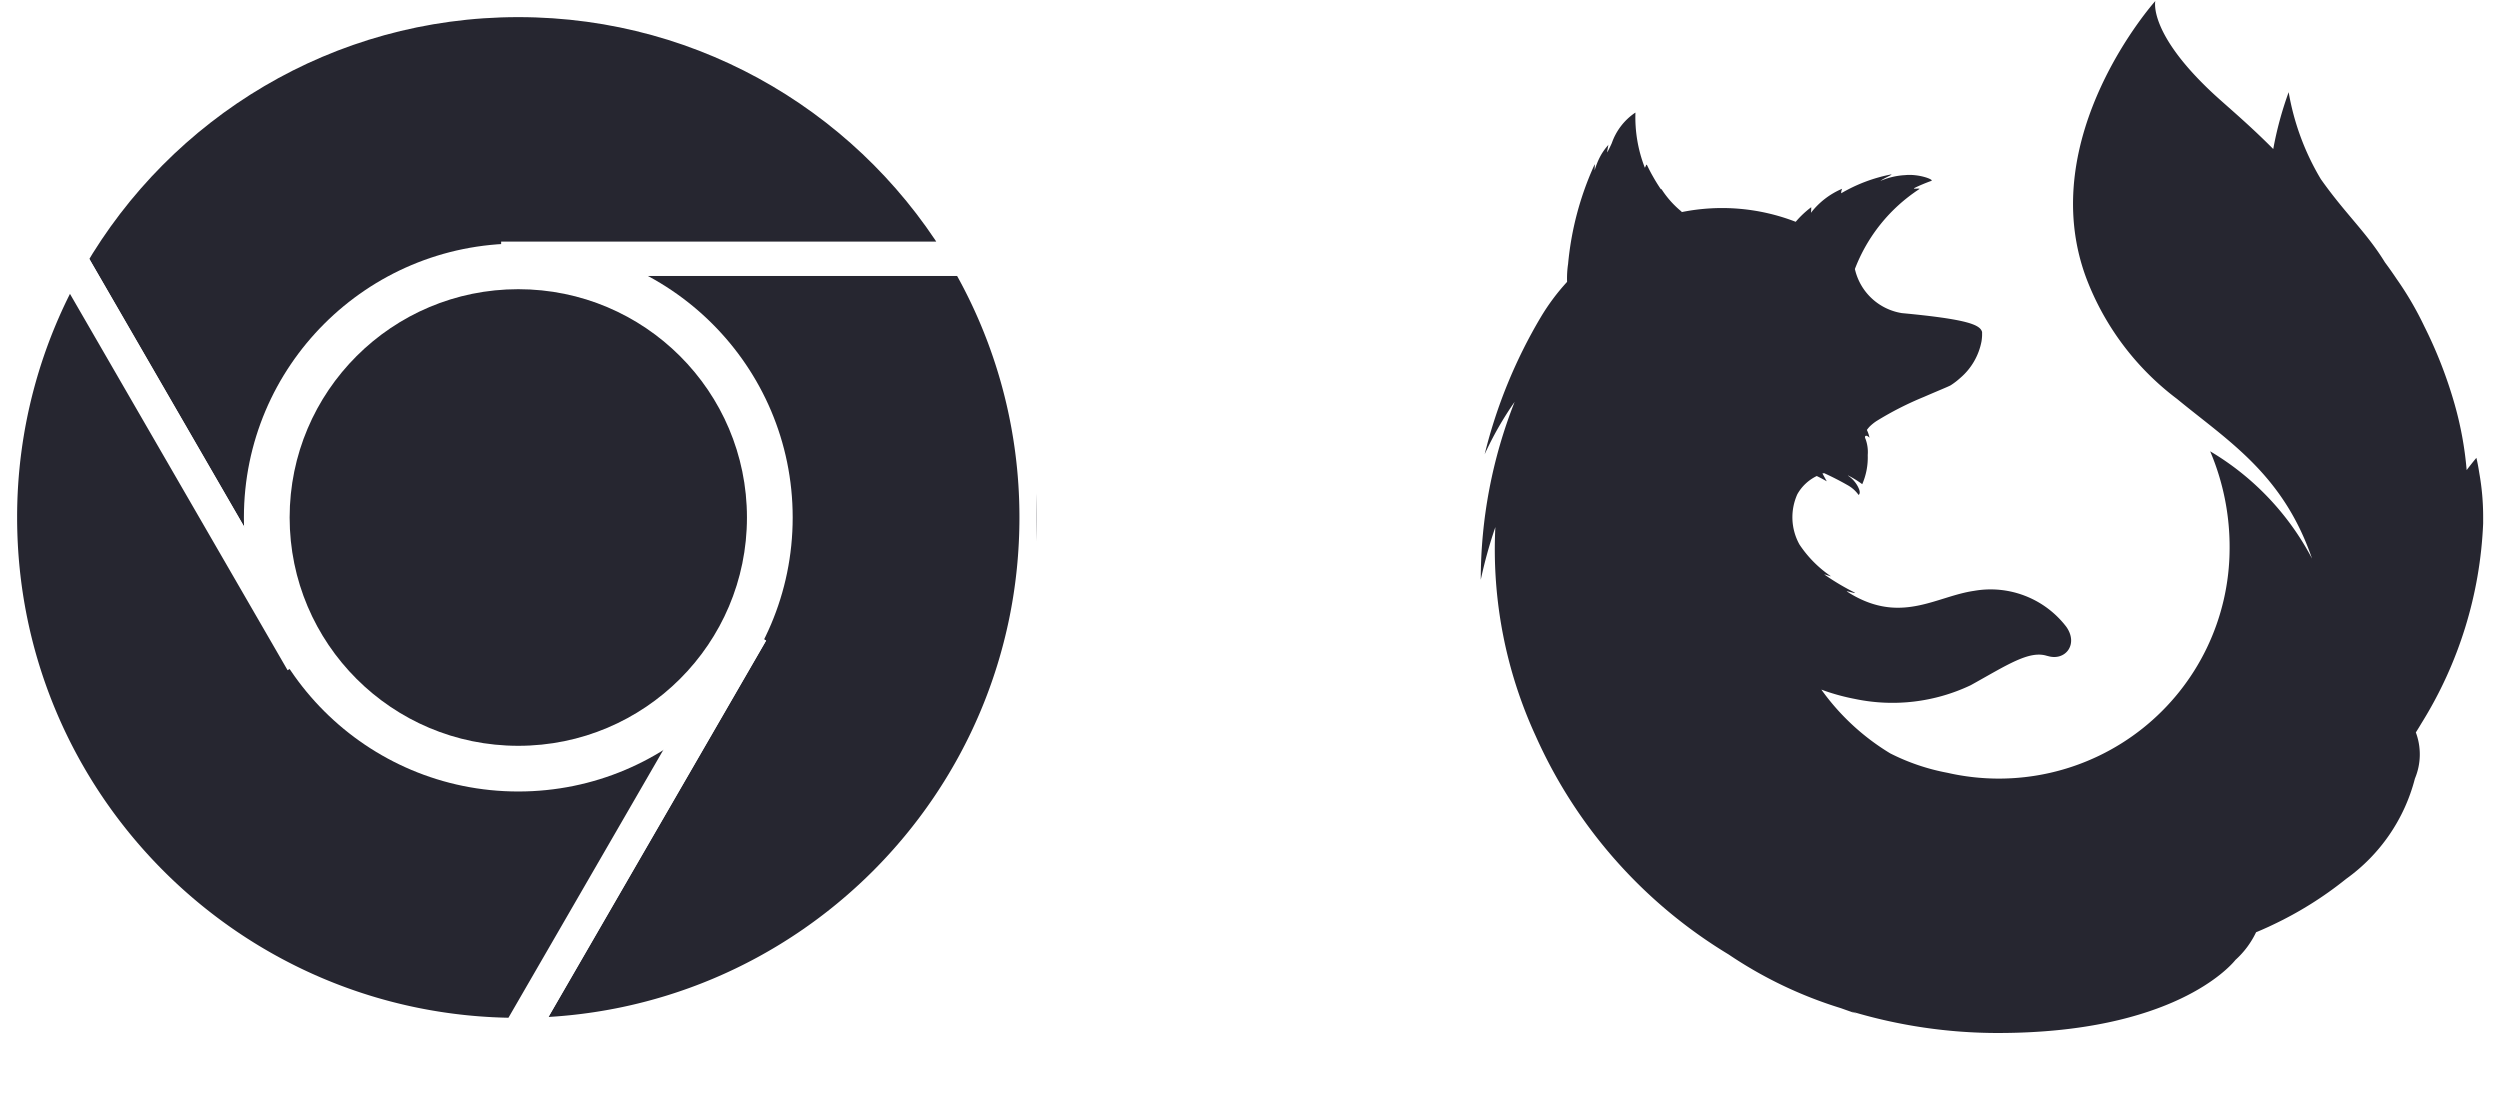
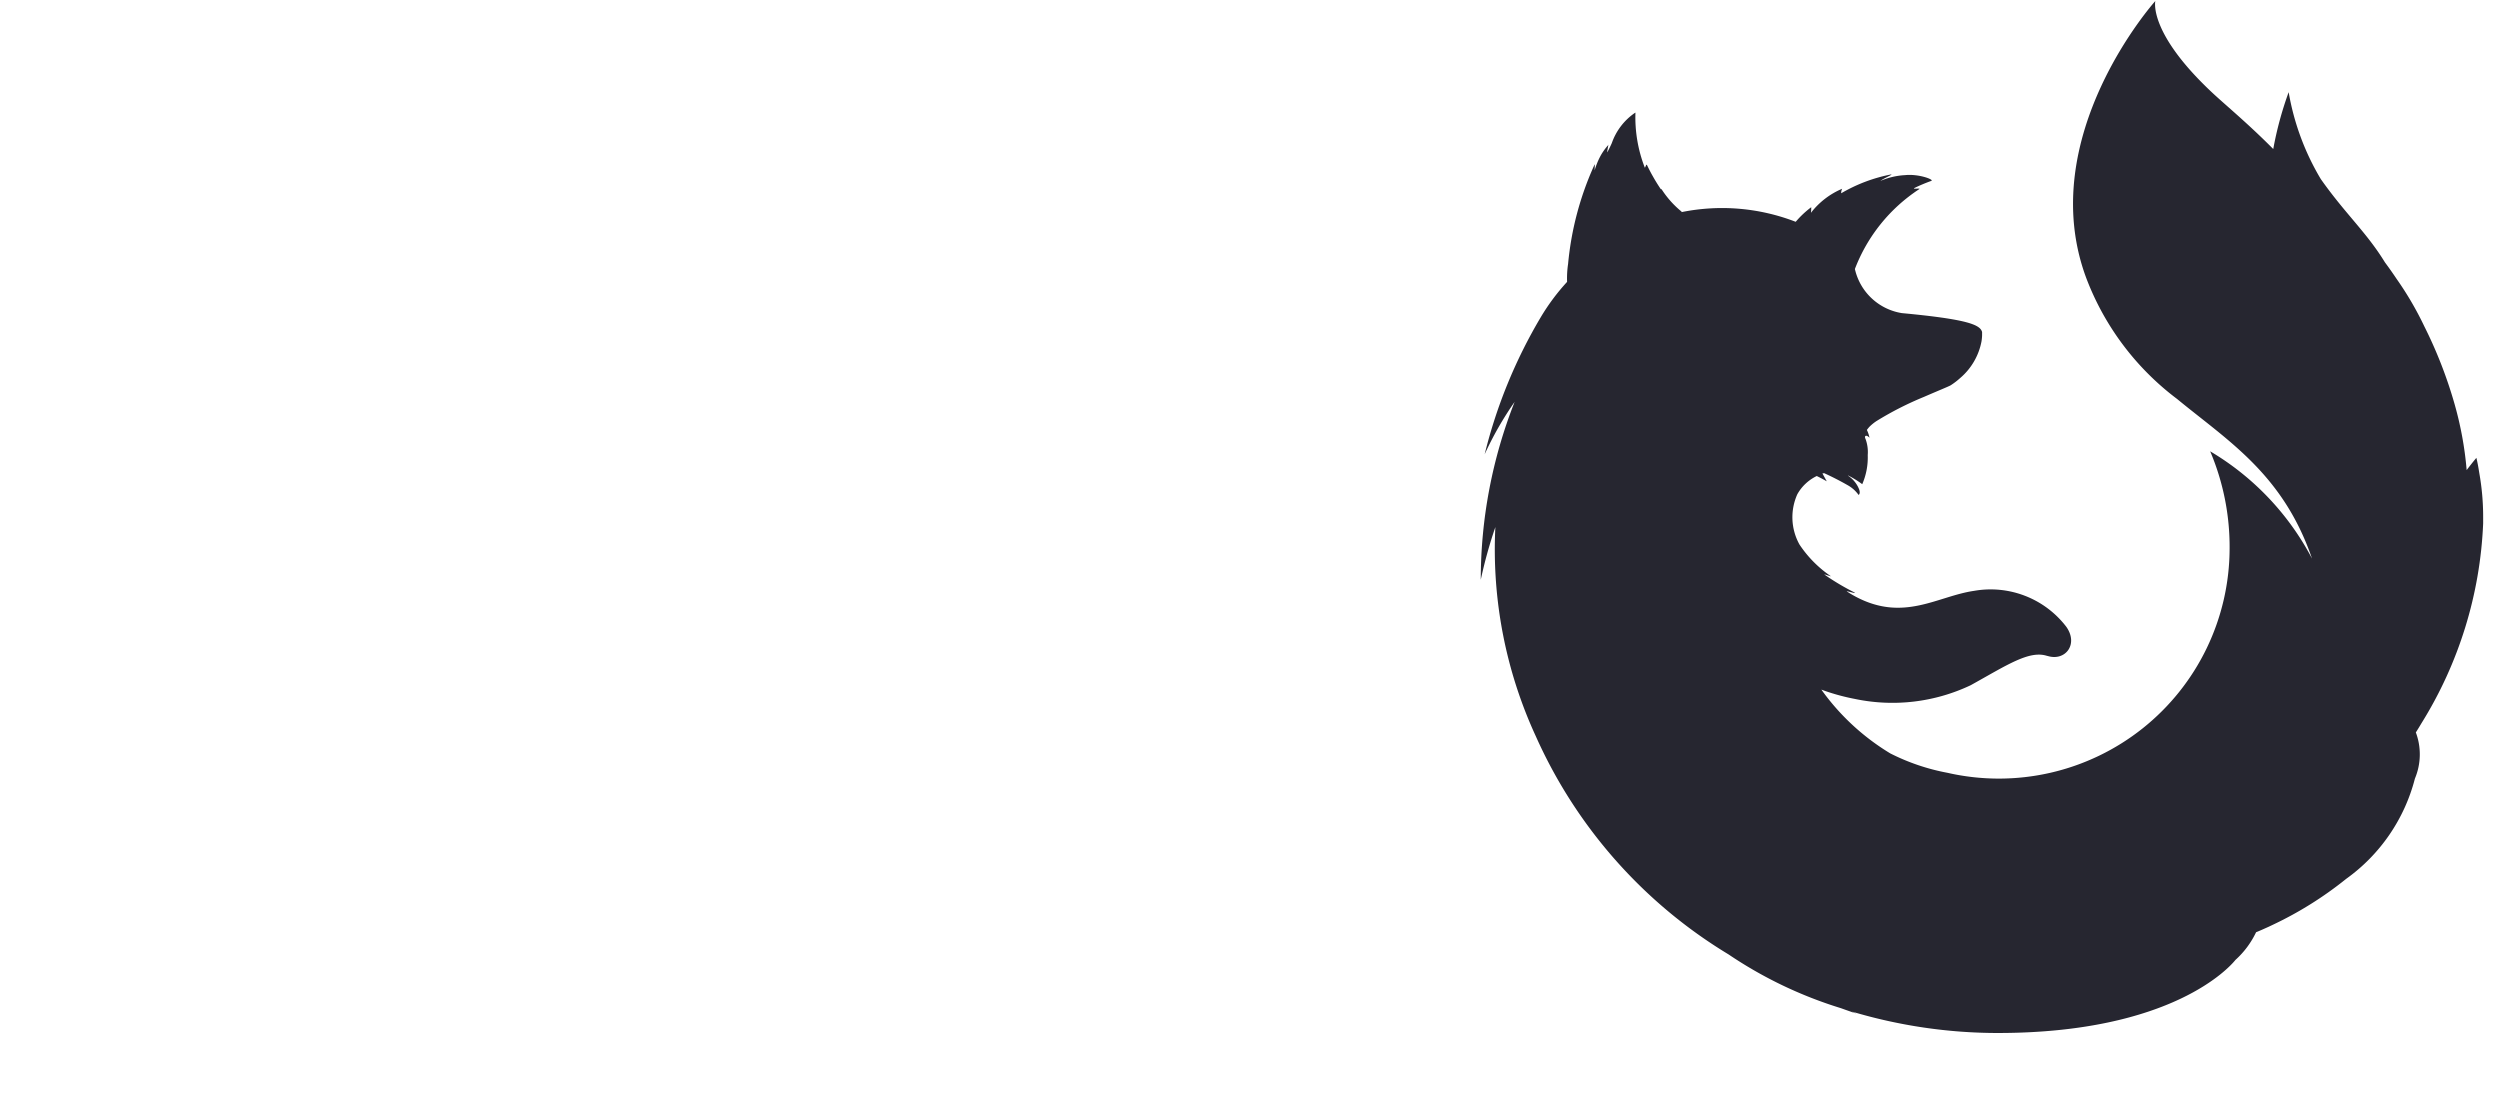
<svg xmlns="http://www.w3.org/2000/svg" width="146" height="64" viewBox="0 0 146 64" fill="none">
  <path fill="#fff" d="M0 0h146v64H0z" />
  <g clip-path="url(#d101l3x44a)">
    <path opacity=".5" d="m4.057 15.117-.002-.004.002.004z" fill="#D663FF" />
    <path opacity=".5" d="m4.057 15.117-.002-.004.002.004z" fill="#9963FF" />
-     <path d="m30.267 30.222 13.107 7.555-13.107 22.666c16.717 0 30.268-13.53 30.268-30.22a30.037 30.037 0 0 0-4.06-15.112H30.268v15.111z" fill="#262630" stroke="#fff" stroke-width="2" />
    <path d="M30.267 0C19.066 0 9.291 6.081 4.057 15.114l13.104 22.663 13.106-7.555V15.11h26.209C51.241 6.08 41.469 0 30.267 0z" fill="#262630" stroke="#fff" stroke-width="2" />
    <path d="M0 30.22c0 16.691 13.55 30.222 30.267 30.222l13.107-22.666-13.107-7.555-13.106 7.555L4.057 15.113A30.035 30.035 0 0 0 0 30.22" fill="#262630" />
-     <path d="M0 30.22c0 16.691 13.55 30.222 30.267 30.222l13.107-22.666-13.107-7.555-13.106 7.555L4.057 15.113A30.035 30.035 0 0 0 0 30.22" stroke="#fff" stroke-width="2" />
    <path d="M46.293 30.223c0 8.836-7.175 16-16.025 16-8.85 0-16.024-7.164-16.024-16 0-8.837 7.174-16 16.024-16 8.85 0 16.025 7.163 16.025 16z" fill="#fff" />
-     <path d="M43.622 30.222c0 7.364-5.979 13.333-13.354 13.333-7.375 0-13.353-5.97-13.353-13.333 0-7.364 5.978-13.333 13.353-13.333s13.354 5.97 13.354 13.333z" fill="#262630" />
  </g>
  <g clip-path="url(#yzl11vn5xb)">
    <path d="M144.787 27.606c-.083-.546-.166-.867-.166-.867s-.214.248-.568.714c-.11-1.3-.345-2.587-.702-3.842a26.101 26.101 0 0 0-1.772-4.554 18.963 18.963 0 0 0-1.62-2.773 23.441 23.441 0 0 0-.679-.963c-1.078-1.759-2.315-2.833-3.747-4.866a14.732 14.732 0 0 1-1.875-5.072 20.387 20.387 0 0 0-.9 3.32c-1.47-1.482-2.749-2.534-3.521-3.252-3.808-3.55-3.366-5.392-3.366-5.392s-7.113 7.927-4.031 16.185a15.869 15.869 0 0 0 5.297 7.052c2.981 2.455 6.192 4.388 7.885 9.325a15.836 15.836 0 0 0-5.948-6.265 14.272 14.272 0 0 1 1.135 5.666 13.457 13.457 0 0 1-5.079 10.515 13.483 13.483 0 0 1-11.4 2.594 12.42 12.42 0 0 1-3.339-1.133 13.572 13.572 0 0 1-4.001-3.693l-.019-.032.238.087a12.3 12.3 0 0 0 1.703.455 10.66 10.66 0 0 0 6.778-.799c2.13-1.18 3.421-2.055 4.467-1.71h.019c1.021.326 1.827-.664 1.097-1.7a5.563 5.563 0 0 0-5.388-2.1c-2.132.31-4.086 1.823-6.88.357a5.866 5.866 0 0 1-.524-.308c-.189-.107.599.165.416.042a13.925 13.925 0 0 1-1.756-1.047c-.041-.033.422.133.379.099a6.749 6.749 0 0 1-1.831-1.85 3.274 3.274 0 0 1-.125-2.935 2.59 2.59 0 0 1 1.135-1.065c.361.177.584.311.584.311s-.164-.302-.253-.46c.032-.012.06 0 .092-.021a16.73 16.73 0 0 1 1.385.708c.251.14.468.333.634.567 0 0 .127-.063.032-.327a1.697 1.697 0 0 0-.654-.8h.03a5.6 5.6 0 0 1 .806.5 3.923 3.923 0 0 0 .321-1.7 2.217 2.217 0 0 0-.13-.945c-.1-.189.057-.264.233-.066a1.874 1.874 0 0 0-.15-.45v-.014s.1-.13.146-.178a2.73 2.73 0 0 1 .408-.332 18.92 18.92 0 0 1 2.772-1.412c.783-.341 1.432-.602 1.564-.678.196-.126.382-.268.555-.425a3.718 3.718 0 0 0 1.248-2.153c.017-.111.028-.224.032-.336V19.39c-.113-.425-.847-.745-4.684-1.104a3.356 3.356 0 0 1-2.743-2.569v.018-.03a9.708 9.708 0 0 1 3.757-4.659c.099-.08-.393.021-.295-.06.326-.16.661-.301 1.003-.423.172-.072-.738-.42-1.542-.335-.493.027-.977.14-1.43.337.189-.163.757-.378.622-.378a9.215 9.215 0 0 0-2.917 1.101.59.59 0 0 1 .057-.264 4.54 4.54 0 0 0-1.824 1.405c.014-.11.02-.219.019-.329a5.452 5.452 0 0 0-.895.839l-.017.013a11.906 11.906 0 0 0-6.653-.566l-.019-.018h.023a5.562 5.562 0 0 1-1.183-1.322l-.03.008-.036-.042a10.548 10.548 0 0 1-.448-.73c-.11-.19-.222-.41-.333-.64 0-.014-.017-.02-.025-.022-.045 0-.077.21-.115.155v-.011a8.125 8.125 0 0 1-.536-3.187l-.03.015a3.559 3.559 0 0 0-1.35 1.764c-.116.26-.19.4-.265.543v-.067c.017-.13.073-.398.06-.377-.013.02-.022.036-.036.054a3.273 3.273 0 0 0-.475.703 4.45 4.45 0 0 0-.283.722c-.012.04 0-.034 0-.121s.017-.242 0-.21l-.042.081a17.925 17.925 0 0 0-1.513 5.733c-.05.337-.07.677-.059 1.016v.03a12.517 12.517 0 0 0-1.546 2.078 29.453 29.453 0 0 0-3.267 7.99 19.54 19.54 0 0 1 1.75-3.061 28.295 28.295 0 0 0-1.977 10.388c.223-1.041.507-2.069.852-3.077-.21 4.2.6 8.39 2.36 12.21a28.42 28.42 0 0 0 11.258 12.746 24.662 24.662 0 0 0 6.561 3.14c.307.111.617.22.935.326-.101-.04-.19-.083-.29-.126a29.75 29.75 0 0 0 8.513 1.25c10.204 0 13.574-3.88 13.884-4.267a5.158 5.158 0 0 0 1.205-1.617c.197-.08.395-.166.596-.258l.127-.057.228-.108a21.418 21.418 0 0 0 4.308-2.693 10.387 10.387 0 0 0 4.016-5.856c.362-.86.381-1.824.055-2.697.105-.165.213-.341.324-.529a23.968 23.968 0 0 0 3.607-11.675V30.224a14.546 14.546 0 0 0-.229-2.618z" fill="#262630" />
  </g>
  <defs>
    <clipPath id="d101l3x44a">
-       <path fill="#fff" d="M0 0h60.537v60.444H0z" />
+       <path fill="#fff" d="M0 0v60.444H0z" />
    </clipPath>
    <clipPath id="yzl11vn5xb">
      <path fill="#fff" transform="translate(85.463)" d="M0 0h60.537v60.444H0z" />
    </clipPath>
  </defs>
</svg>